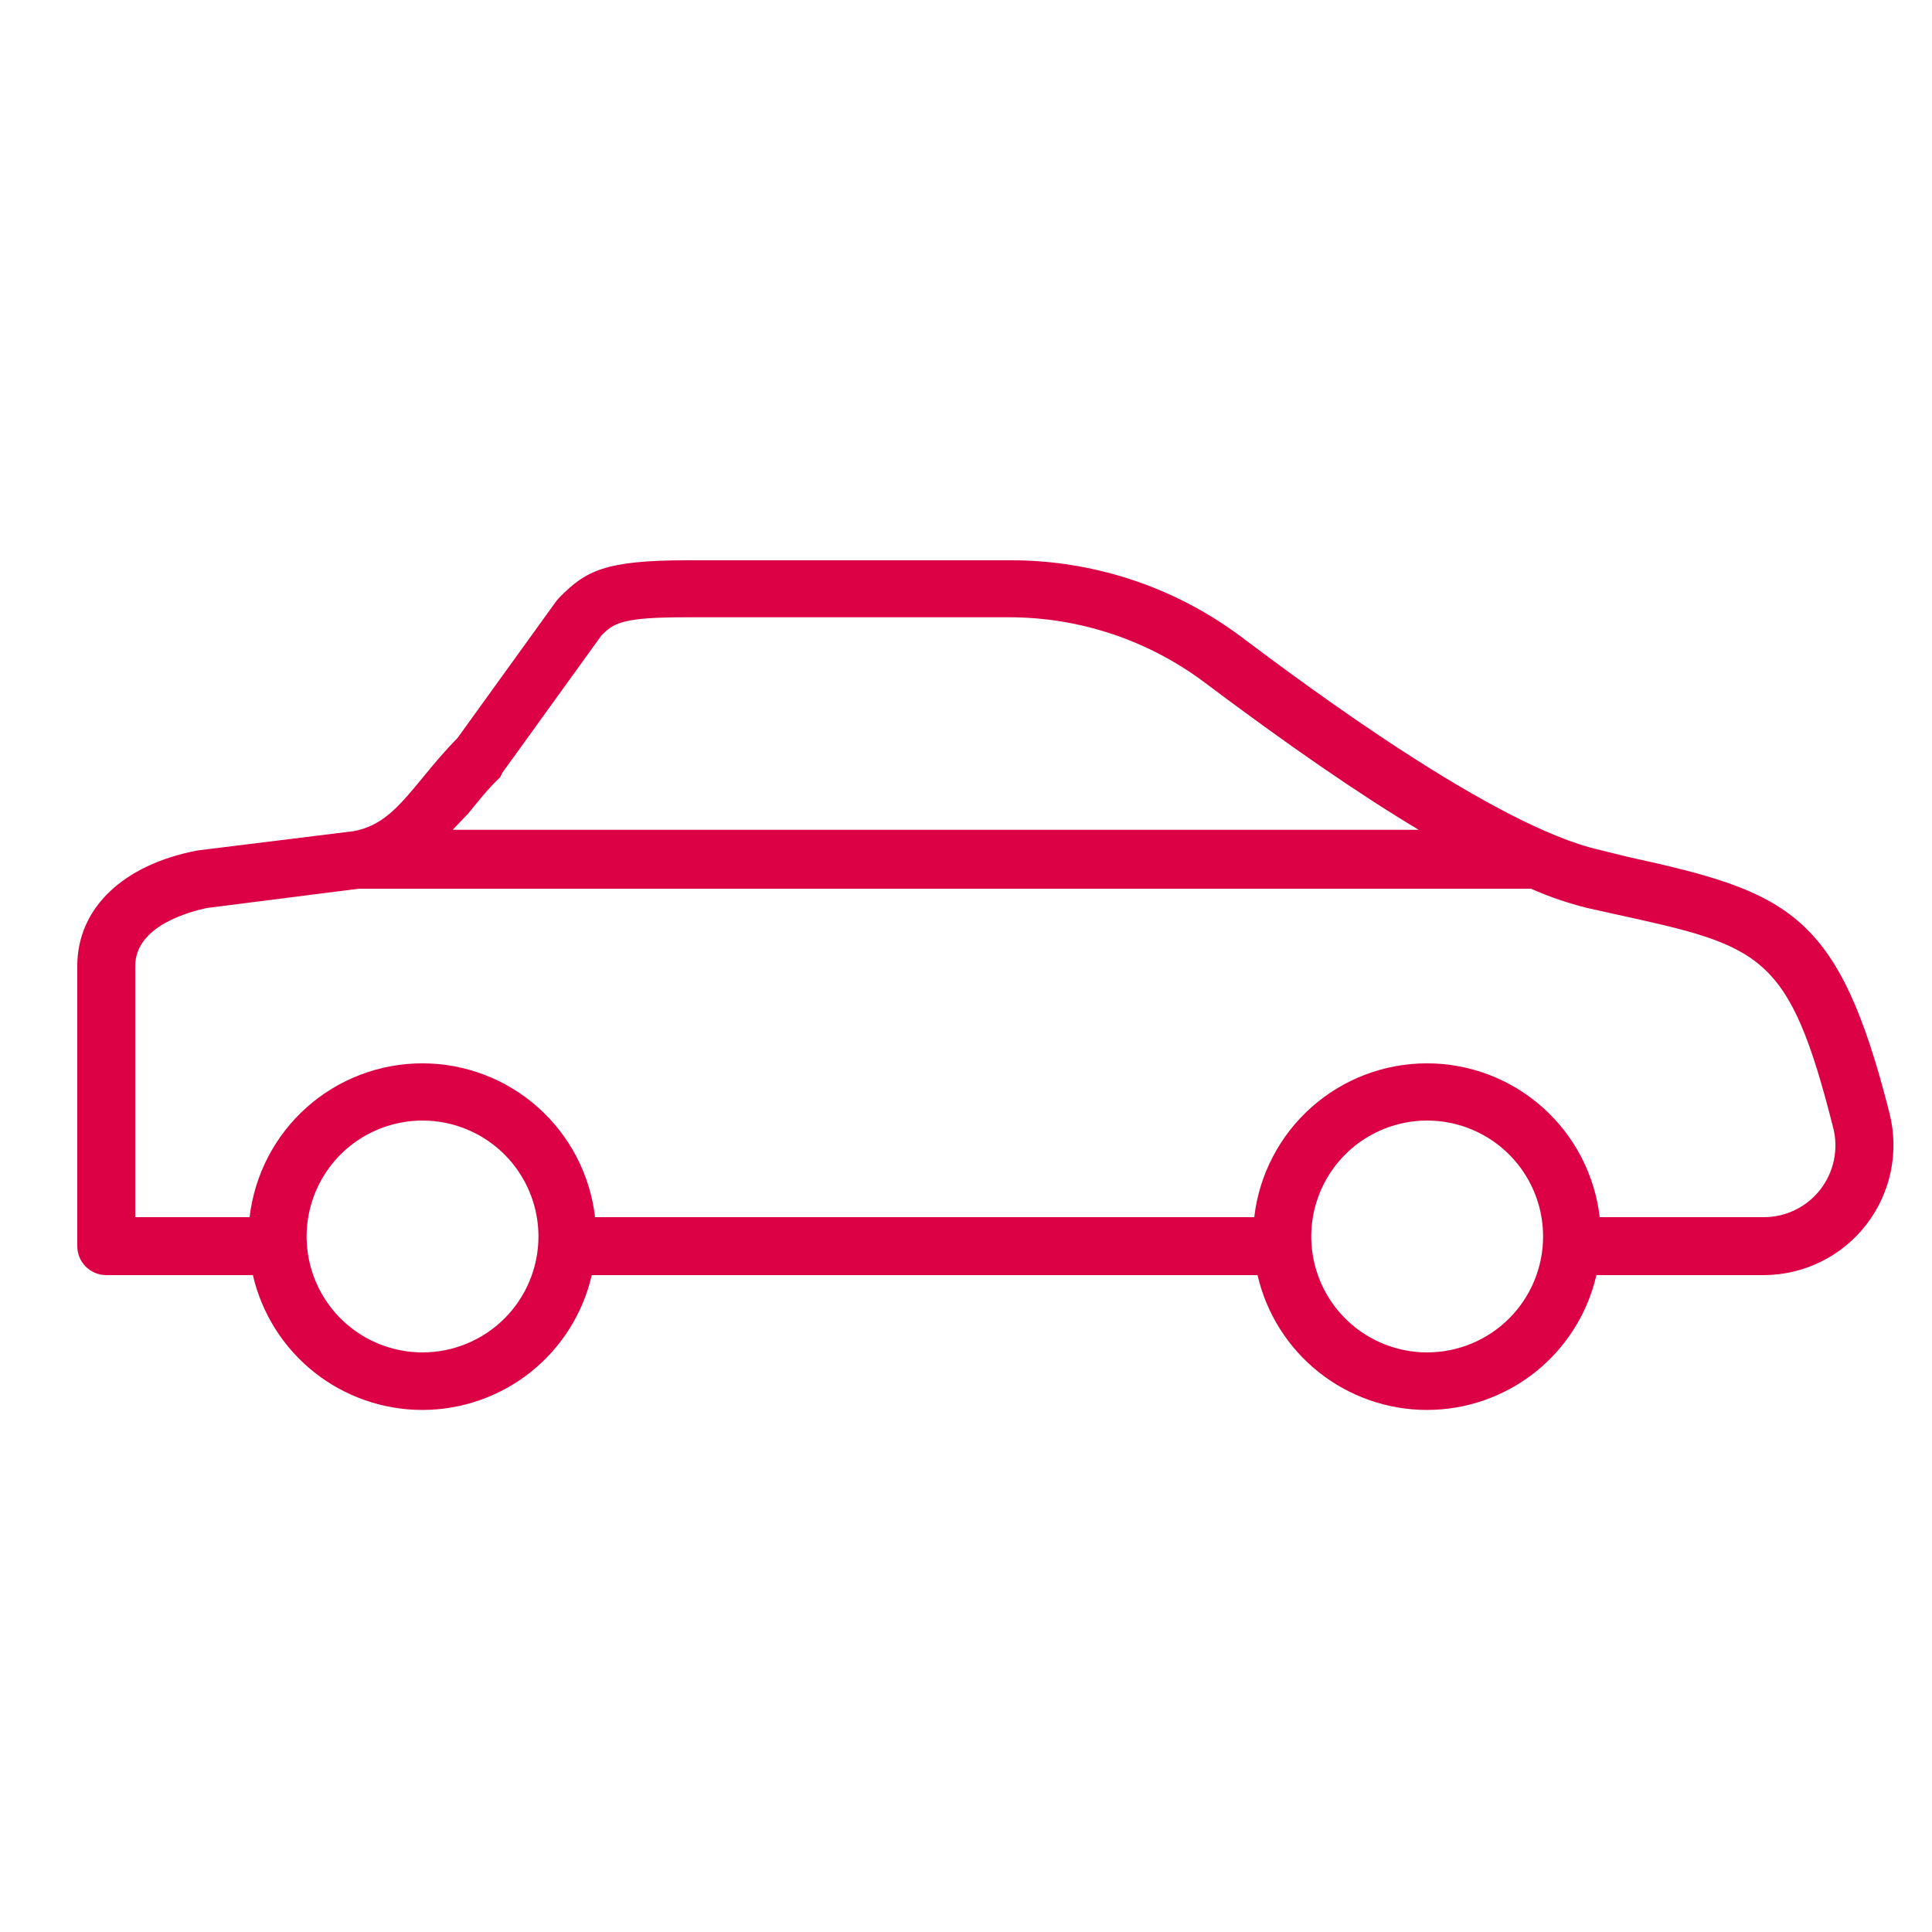
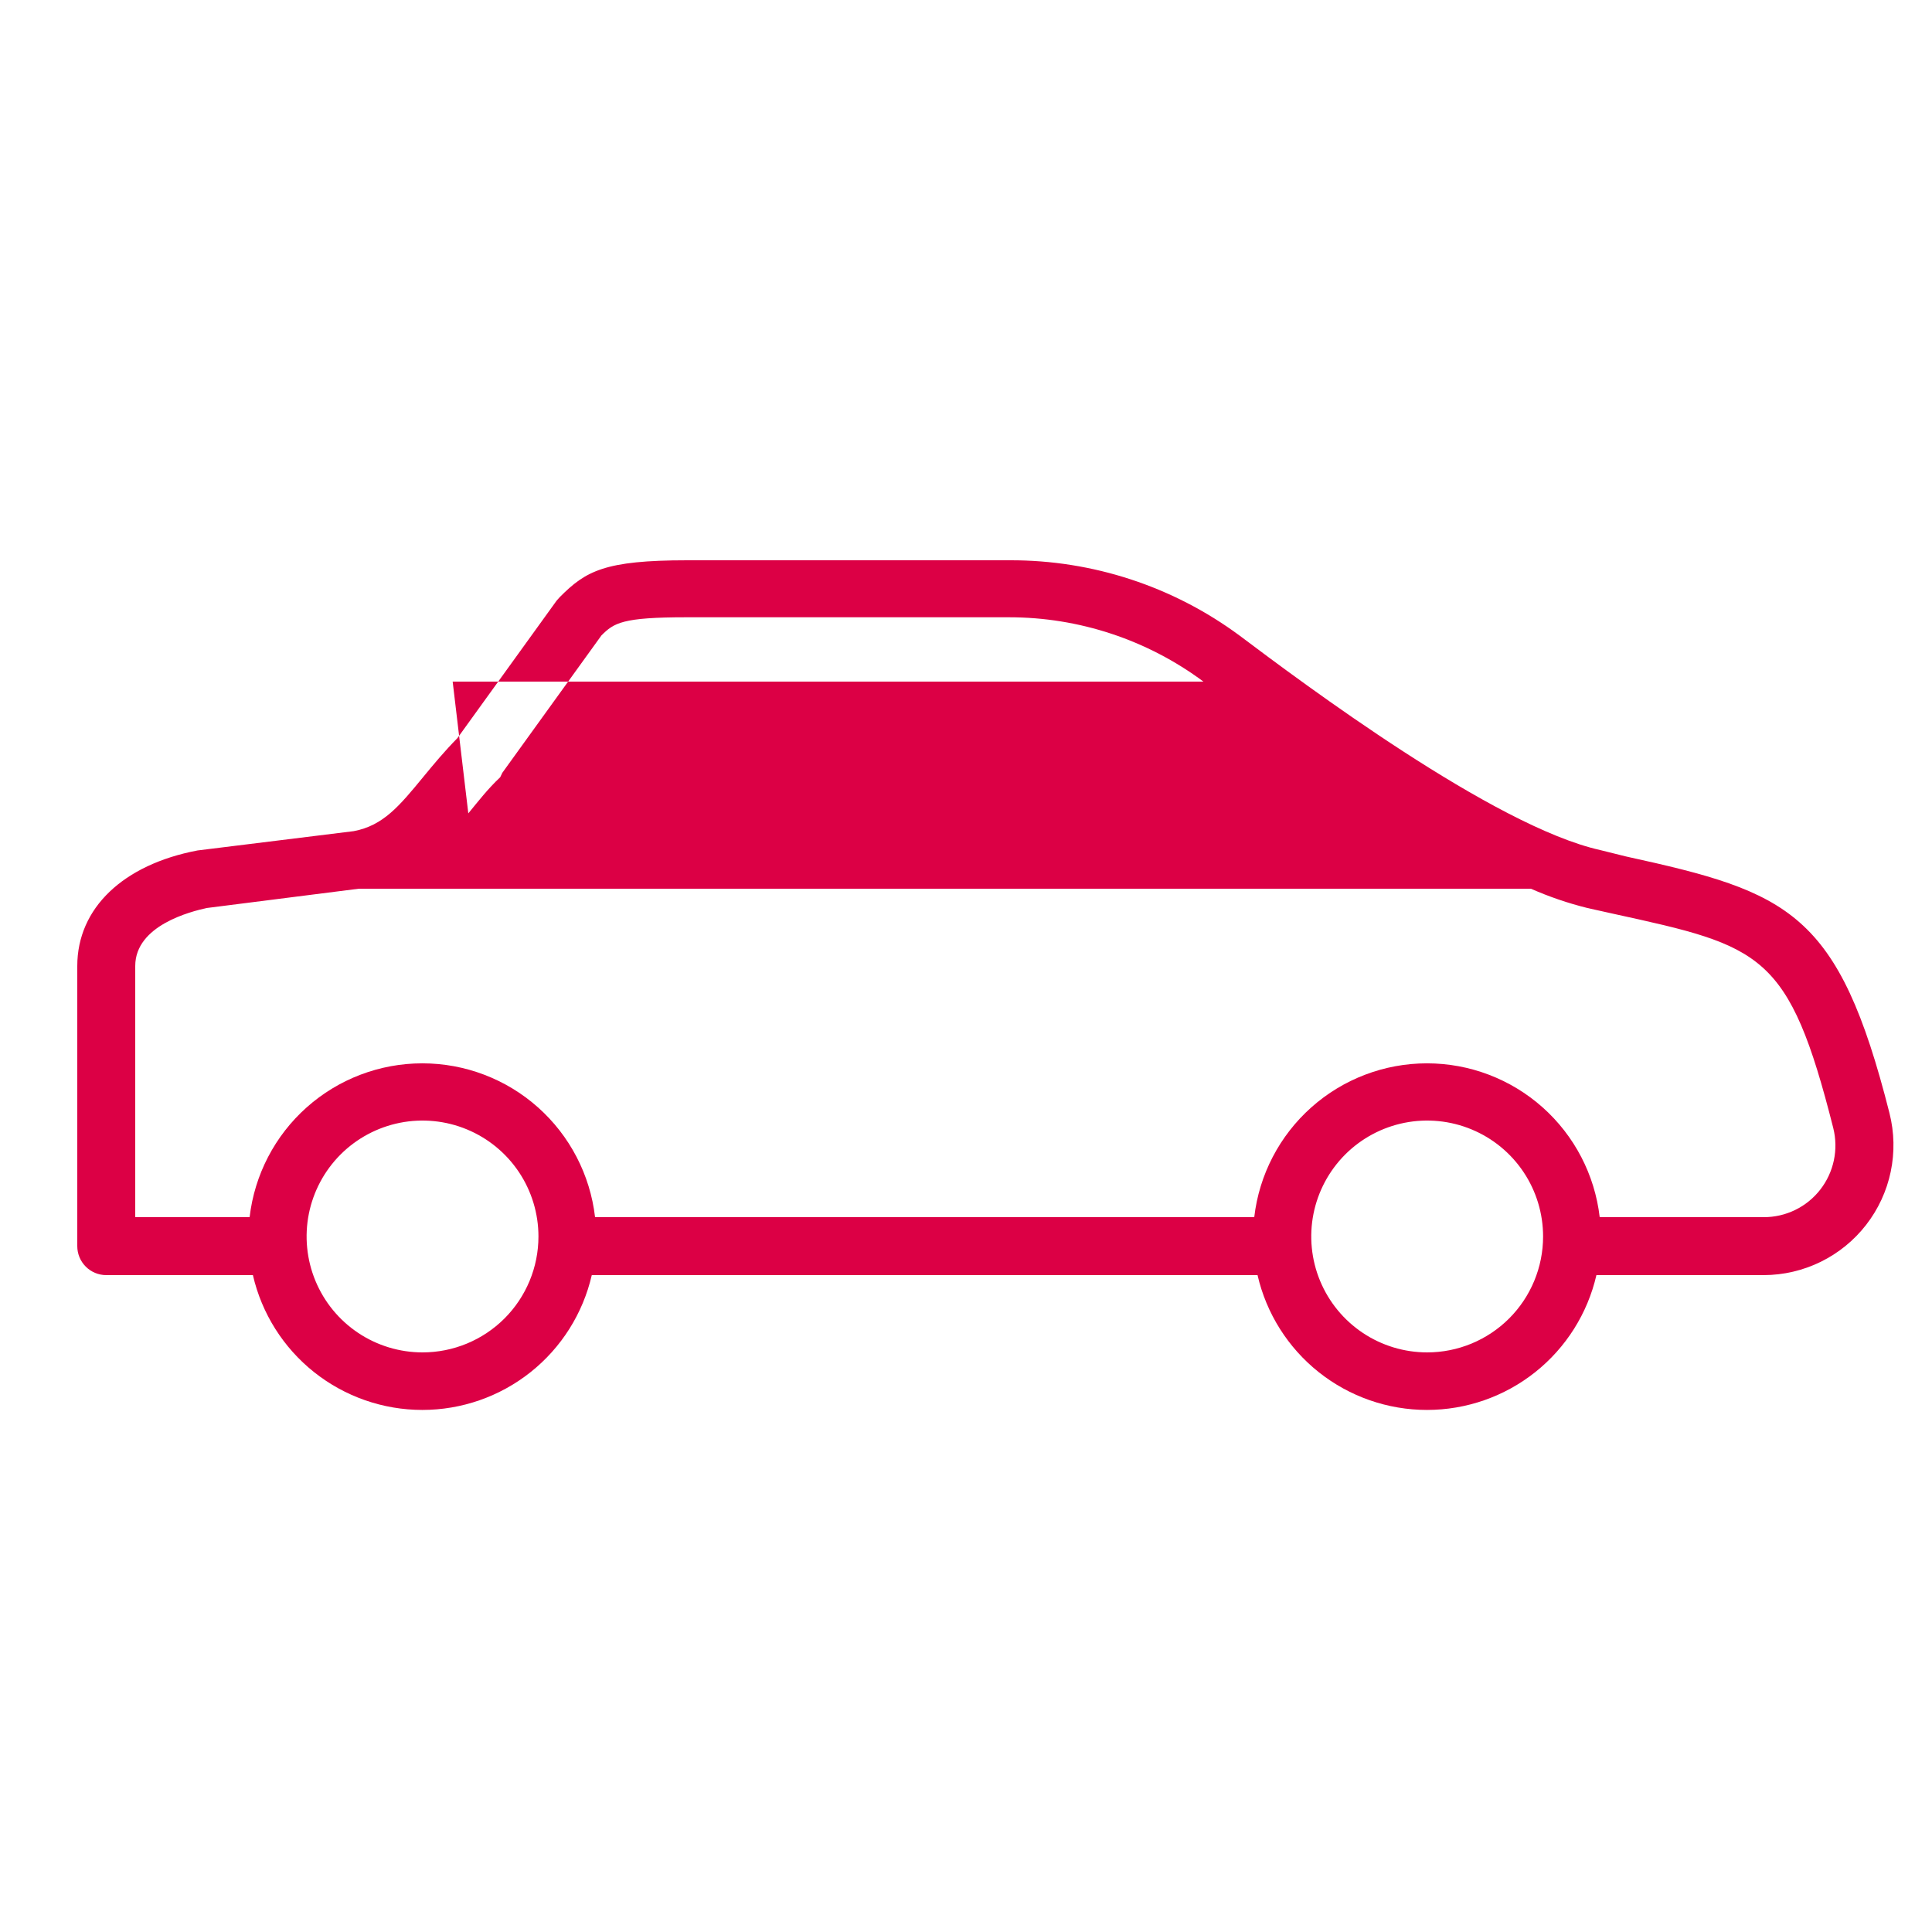
<svg xmlns="http://www.w3.org/2000/svg" width="100" height="100" viewBox="0 0 100 100" fill="none">
-   <path fill-rule="evenodd" clip-rule="evenodd" d="M97.8 57.62C95.16 47.18 92.61 46.18 84.16 44.33L82.83 44C77.32 42.77 67.41 35.34 64.15 32.89C60.714 30.352 56.552 28.988 52.28 29H35.57C31.3 29 30.32 29.55 28.97 30.91L28.81 31.09L23.68 38.2C23 38.89 22.43 39.58 21.92 40.2C20.67 41.72 19.84 42.73 18.31 43.02L10.22 44.02C6.38 44.75 4 47 4 50V64.5C4 64.898 4.158 65.279 4.439 65.561C4.721 65.842 5.102 66 5.5 66H13.09C13.547 67.984 14.663 69.754 16.256 71.021C17.849 72.288 19.825 72.978 21.86 72.978C23.895 72.978 25.871 72.288 27.464 71.021C29.057 69.754 30.173 67.984 30.63 66H65.09C65.547 67.984 66.663 69.754 68.256 71.021C69.849 72.288 71.825 72.978 73.86 72.978C75.895 72.978 77.871 72.288 79.464 71.021C81.057 69.754 82.173 67.984 82.63 66H91.29C92.313 65.998 93.322 65.762 94.24 65.312C95.159 64.861 95.963 64.207 96.59 63.399C97.218 62.591 97.653 61.651 97.863 60.649C98.072 59.648 98.051 58.612 97.8 57.62ZM24.24 42.1C24.75 41.48 25.24 40.84 25.89 40.23L26 40L31.13 32.89C31.78 32.24 32.21 31.95 35.52 31.95H52.22C55.847 31.948 59.379 33.116 62.29 35.28C66.63 38.54 70.29 41.07 73.43 42.95H23.43L24.24 42.1ZM21.87 70C20.683 70 19.523 69.648 18.537 68.989C17.55 68.33 16.781 67.392 16.327 66.296C15.873 65.2 15.754 63.993 15.985 62.83C16.217 61.666 16.788 60.597 17.627 59.757C18.466 58.918 19.536 58.347 20.7 58.115C21.863 57.884 23.07 58.003 24.166 58.457C25.262 58.911 26.2 59.68 26.859 60.667C27.518 61.653 27.87 62.813 27.87 64C27.87 65.591 27.238 67.118 26.113 68.243C24.987 69.368 23.461 70 21.87 70ZM73.87 70C72.683 70 71.523 69.648 70.537 68.989C69.55 68.33 68.781 67.392 68.327 66.296C67.873 65.2 67.754 63.993 67.985 62.83C68.217 61.666 68.788 60.597 69.627 59.757C70.466 58.918 71.536 58.347 72.7 58.115C73.863 57.884 75.07 58.003 76.166 58.457C77.263 58.911 78.2 59.68 78.859 60.667C79.518 61.653 79.87 62.813 79.87 64C79.87 65.591 79.238 67.118 78.113 68.243C76.987 69.368 75.461 70 73.87 70ZM94.22 61.57C93.874 62.017 93.43 62.378 92.921 62.626C92.413 62.874 91.855 63.002 91.29 63H82.8C82.546 60.807 81.494 58.785 79.846 57.317C78.198 55.849 76.067 55.038 73.86 55.038C71.653 55.038 69.522 55.849 67.874 57.317C66.226 58.785 65.174 60.807 64.92 63H30.8C30.546 60.807 29.494 58.785 27.846 57.317C26.198 55.849 24.067 55.038 21.86 55.038C19.653 55.038 17.522 55.849 15.874 57.317C14.226 58.785 13.175 60.807 12.92 63H7V50C7 47.89 9.89 47.18 10.69 47L18.57 46H79.24C80.186 46.417 81.166 46.751 82.17 47L83.52 47.3C91.2 48.98 92.59 49.3 94.89 58.39C95.026 58.936 95.037 59.506 94.921 60.057C94.805 60.608 94.565 61.125 94.22 61.57Z" fill="#DC0045" />
+   <path fill-rule="evenodd" clip-rule="evenodd" d="M97.8 57.62C95.16 47.18 92.61 46.18 84.16 44.33L82.83 44C77.32 42.77 67.41 35.34 64.15 32.89C60.714 30.352 56.552 28.988 52.28 29H35.57C31.3 29 30.32 29.55 28.97 30.91L28.81 31.09L23.68 38.2C23 38.89 22.43 39.58 21.92 40.2C20.67 41.72 19.84 42.73 18.31 43.02L10.22 44.02C6.38 44.75 4 47 4 50V64.5C4 64.898 4.158 65.279 4.439 65.561C4.721 65.842 5.102 66 5.5 66H13.09C13.547 67.984 14.663 69.754 16.256 71.021C17.849 72.288 19.825 72.978 21.86 72.978C23.895 72.978 25.871 72.288 27.464 71.021C29.057 69.754 30.173 67.984 30.63 66H65.09C65.547 67.984 66.663 69.754 68.256 71.021C69.849 72.288 71.825 72.978 73.86 72.978C75.895 72.978 77.871 72.288 79.464 71.021C81.057 69.754 82.173 67.984 82.63 66H91.29C92.313 65.998 93.322 65.762 94.24 65.312C95.159 64.861 95.963 64.207 96.59 63.399C97.218 62.591 97.653 61.651 97.863 60.649C98.072 59.648 98.051 58.612 97.8 57.62ZM24.24 42.1C24.75 41.48 25.24 40.84 25.89 40.23L26 40L31.13 32.89C31.78 32.24 32.21 31.95 35.52 31.95H52.22C55.847 31.948 59.379 33.116 62.29 35.28H23.43L24.24 42.1ZM21.87 70C20.683 70 19.523 69.648 18.537 68.989C17.55 68.33 16.781 67.392 16.327 66.296C15.873 65.2 15.754 63.993 15.985 62.83C16.217 61.666 16.788 60.597 17.627 59.757C18.466 58.918 19.536 58.347 20.7 58.115C21.863 57.884 23.07 58.003 24.166 58.457C25.262 58.911 26.2 59.68 26.859 60.667C27.518 61.653 27.87 62.813 27.87 64C27.87 65.591 27.238 67.118 26.113 68.243C24.987 69.368 23.461 70 21.87 70ZM73.87 70C72.683 70 71.523 69.648 70.537 68.989C69.55 68.33 68.781 67.392 68.327 66.296C67.873 65.2 67.754 63.993 67.985 62.83C68.217 61.666 68.788 60.597 69.627 59.757C70.466 58.918 71.536 58.347 72.7 58.115C73.863 57.884 75.07 58.003 76.166 58.457C77.263 58.911 78.2 59.68 78.859 60.667C79.518 61.653 79.87 62.813 79.87 64C79.87 65.591 79.238 67.118 78.113 68.243C76.987 69.368 75.461 70 73.87 70ZM94.22 61.57C93.874 62.017 93.43 62.378 92.921 62.626C92.413 62.874 91.855 63.002 91.29 63H82.8C82.546 60.807 81.494 58.785 79.846 57.317C78.198 55.849 76.067 55.038 73.86 55.038C71.653 55.038 69.522 55.849 67.874 57.317C66.226 58.785 65.174 60.807 64.92 63H30.8C30.546 60.807 29.494 58.785 27.846 57.317C26.198 55.849 24.067 55.038 21.86 55.038C19.653 55.038 17.522 55.849 15.874 57.317C14.226 58.785 13.175 60.807 12.92 63H7V50C7 47.89 9.89 47.18 10.69 47L18.57 46H79.24C80.186 46.417 81.166 46.751 82.17 47L83.52 47.3C91.2 48.98 92.59 49.3 94.89 58.39C95.026 58.936 95.037 59.506 94.921 60.057C94.805 60.608 94.565 61.125 94.22 61.57Z" fill="#DC0045" />
</svg>